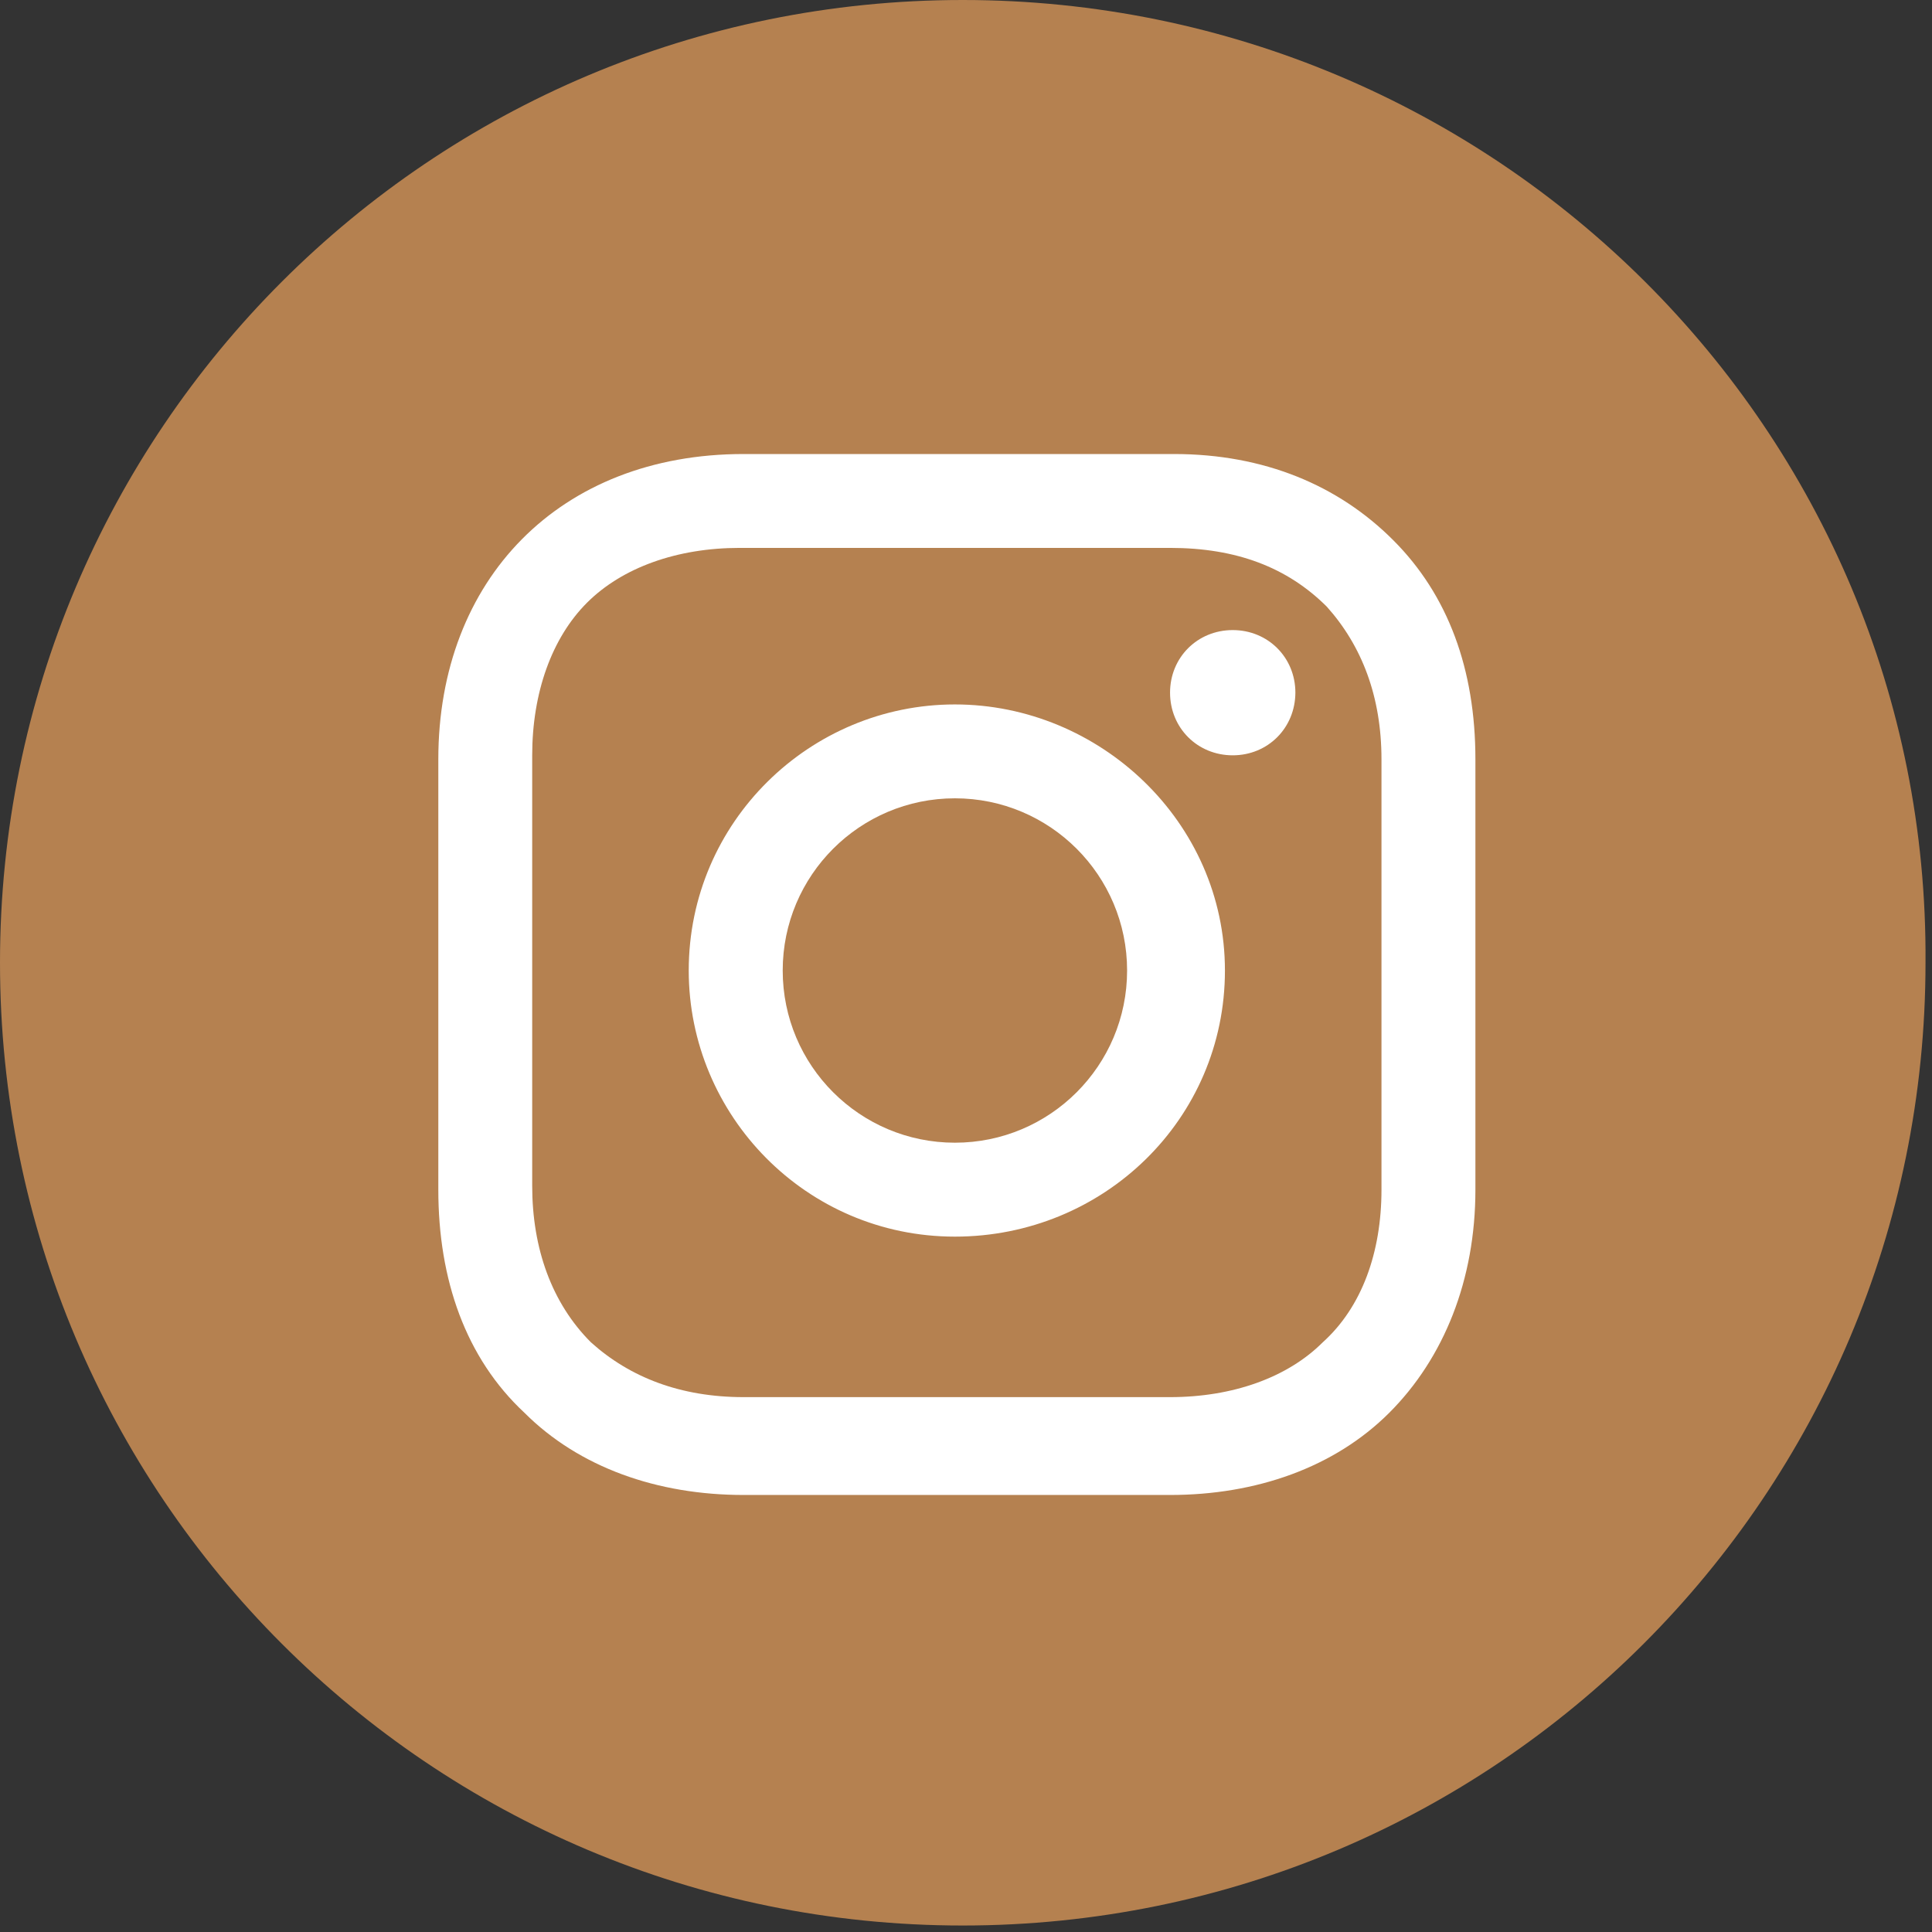
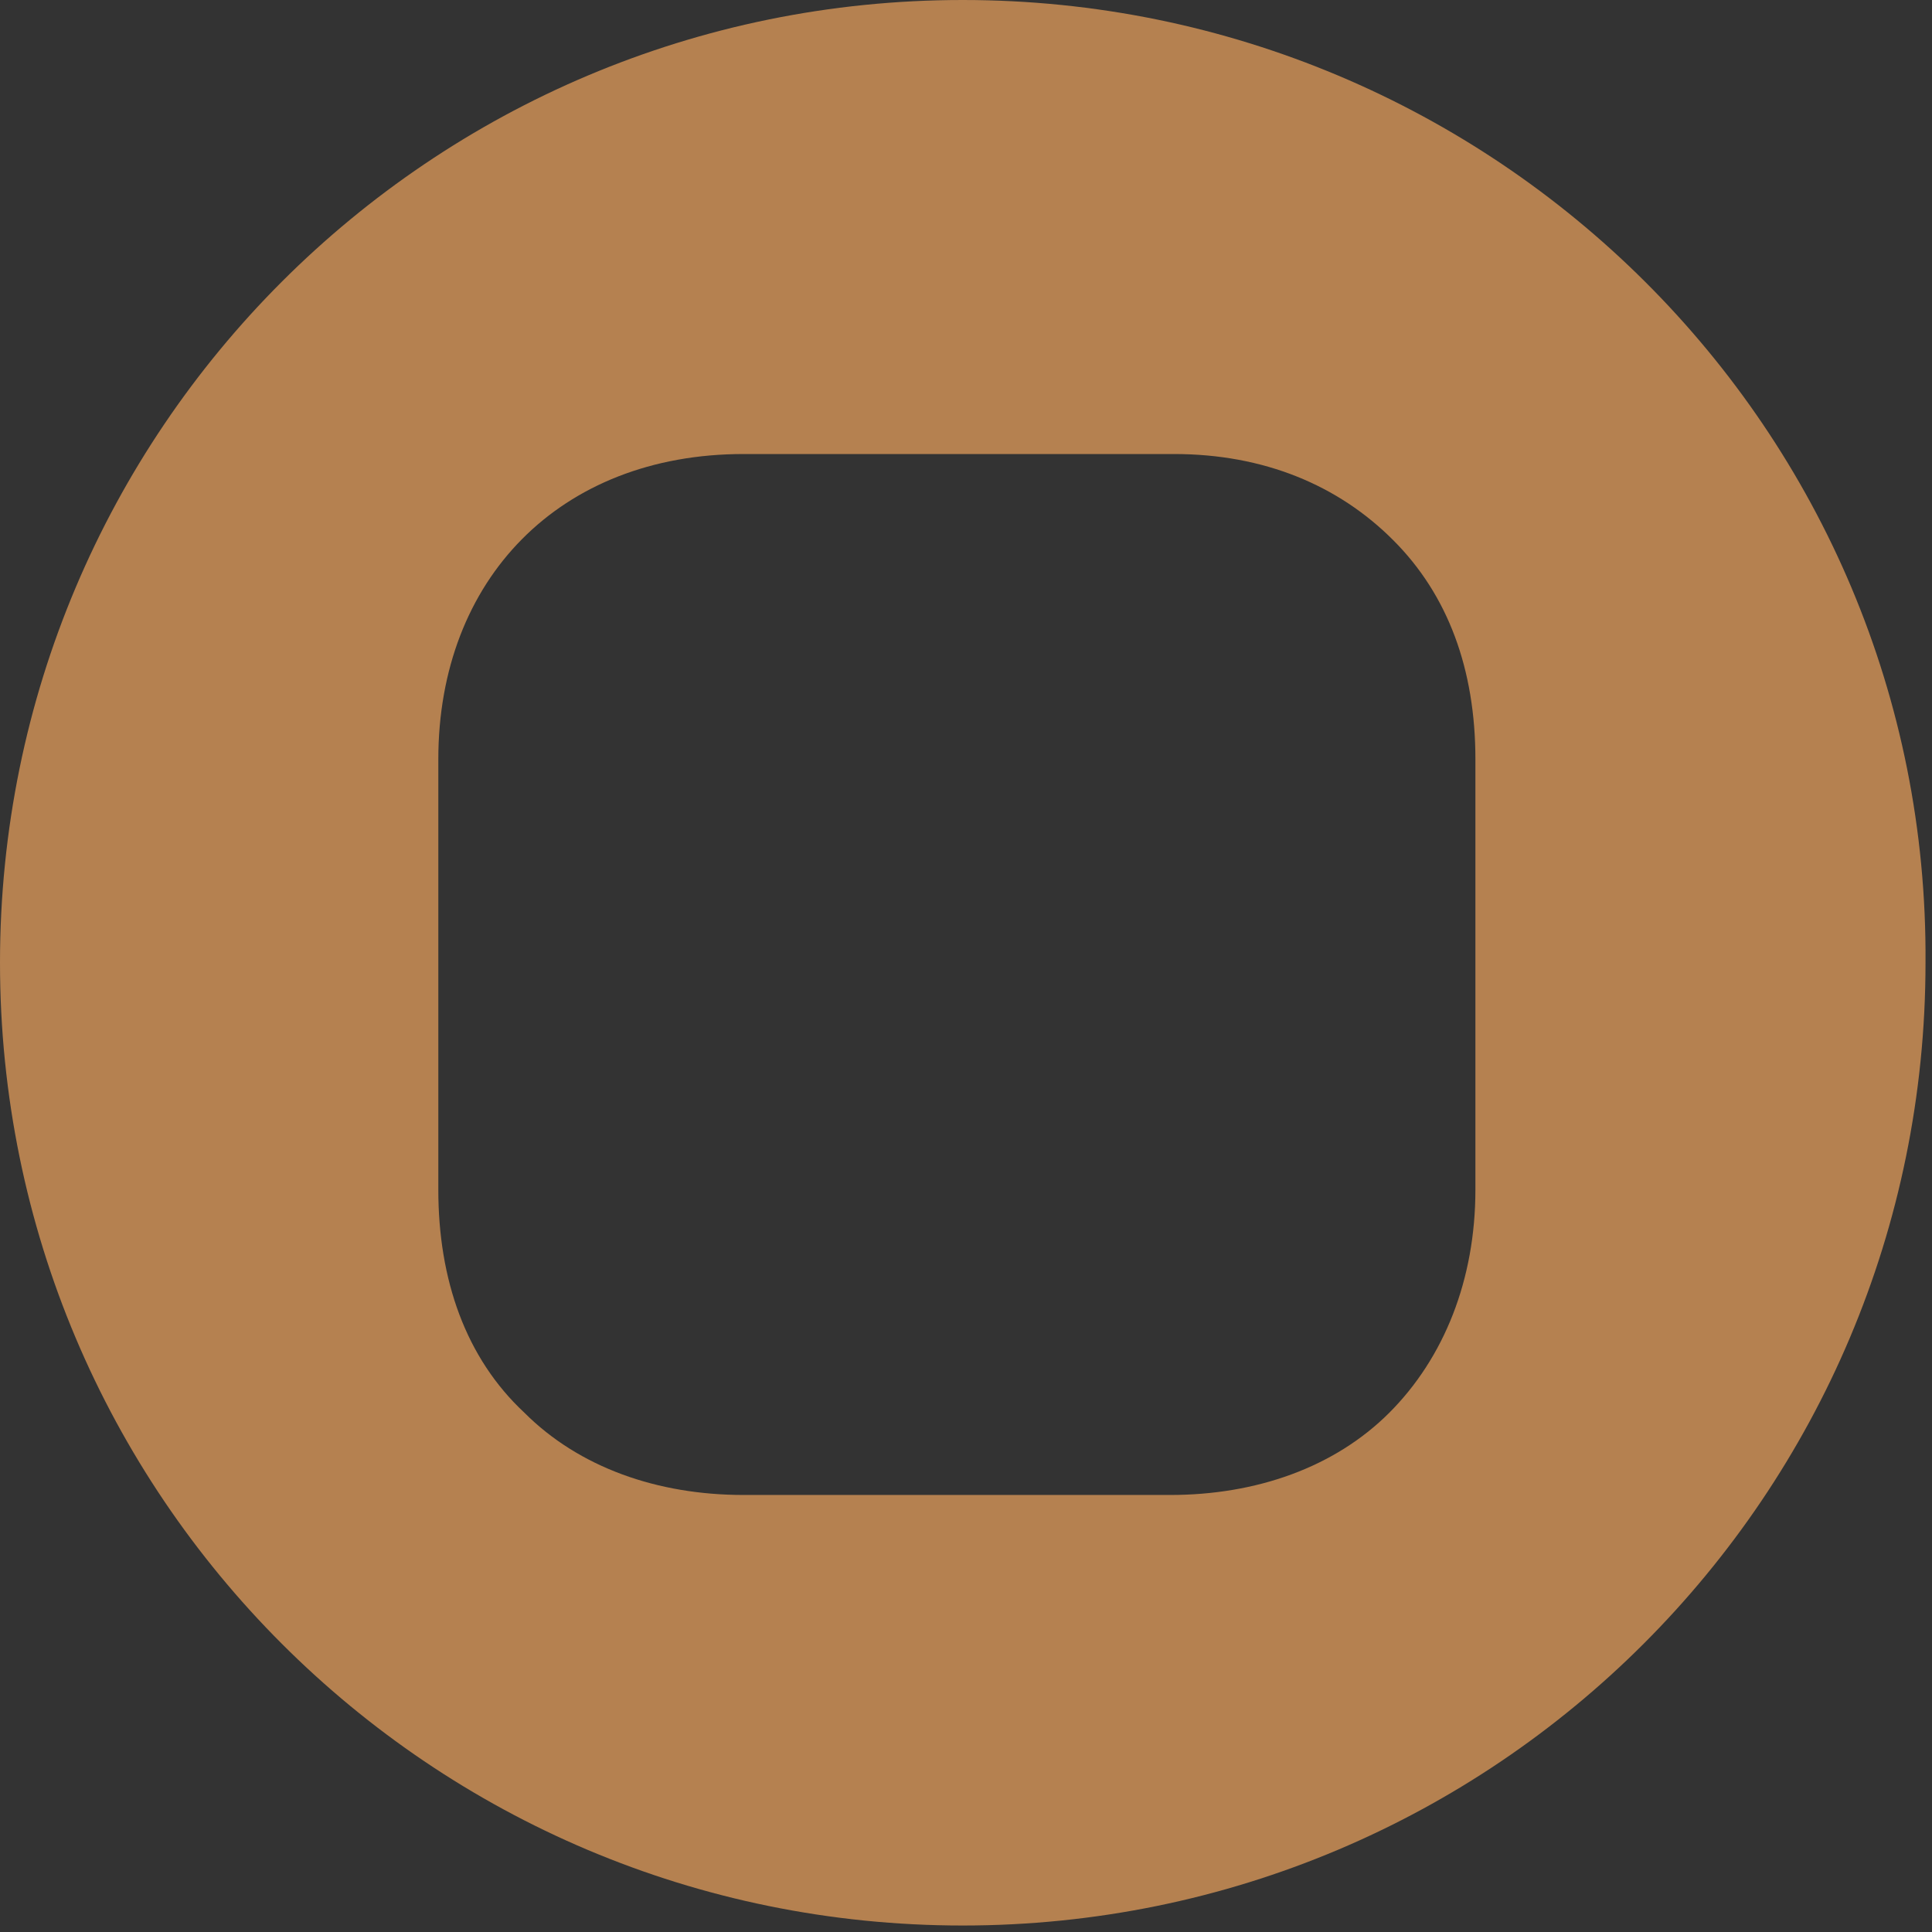
<svg xmlns="http://www.w3.org/2000/svg" version="1.1" id="Layer_1" x="0px" y="0px" width="39px" height="39px" viewBox="0 0 39 39" enable-background="new 0 0 39 39" xml:space="preserve">
  <rect x="0" y="0" width="39" height="39" fill="#333333" stroke="none" />
-   <rect x="7.083" y="5.417" fill="#FFFFFF" width="25.417" height="27.333" />
  <g>
-     <circle fill="#B58150" cx="19.276" cy="19.591" r="3.476" />
-     <path fill="#B58150" d="M23.619,11.06h-8.688c-1.264,0-2.37,0.396-3.082,1.107c-0.71,0.71-1.106,1.816-1.106,3.081v8.688   c0,1.267,0.396,2.371,1.185,3.16c0.791,0.713,1.818,1.107,3.082,1.107h8.61c1.265,0,2.371-0.396,3.082-1.107   c0.79-0.711,1.185-1.816,1.185-3.08v-8.688c0-1.264-0.395-2.291-1.104-3.082C25.989,11.455,24.963,11.06,23.619,11.06z    M19.276,24.963c-3.002,0-5.373-2.447-5.373-5.372c0-3.002,2.45-5.371,5.373-5.371c2.922,0,5.451,2.37,5.451,5.371   C24.727,22.594,22.277,24.963,19.276,24.963z M24.884,15.247c-0.712,0-1.265-0.553-1.265-1.265c0-0.71,0.553-1.263,1.265-1.263   s1.265,0.553,1.265,1.263C26.146,14.694,25.596,15.247,24.884,15.247z" />
    <path fill="#B58150" d="M19.433,0C8.69,0,0,8.69,0,19.433c0,10.745,8.69,19.436,19.433,19.436c10.745,0,19.436-8.691,19.436-19.436   C38.945,8.69,30.178,0,19.433,0z M29.783,24.016c0,1.817-0.633,3.396-1.738,4.502c-1.107,1.106-2.688,1.66-4.425,1.66h-8.61   c-1.738,0-3.318-0.554-4.424-1.66c-1.185-1.104-1.738-2.685-1.738-4.502v-8.688c0-3.634,2.45-6.163,6.162-6.163h8.688   c1.819,0,3.321,0.632,4.425,1.738c1.107,1.105,1.66,2.607,1.66,4.425V24.016z" />
  </g>
</svg>